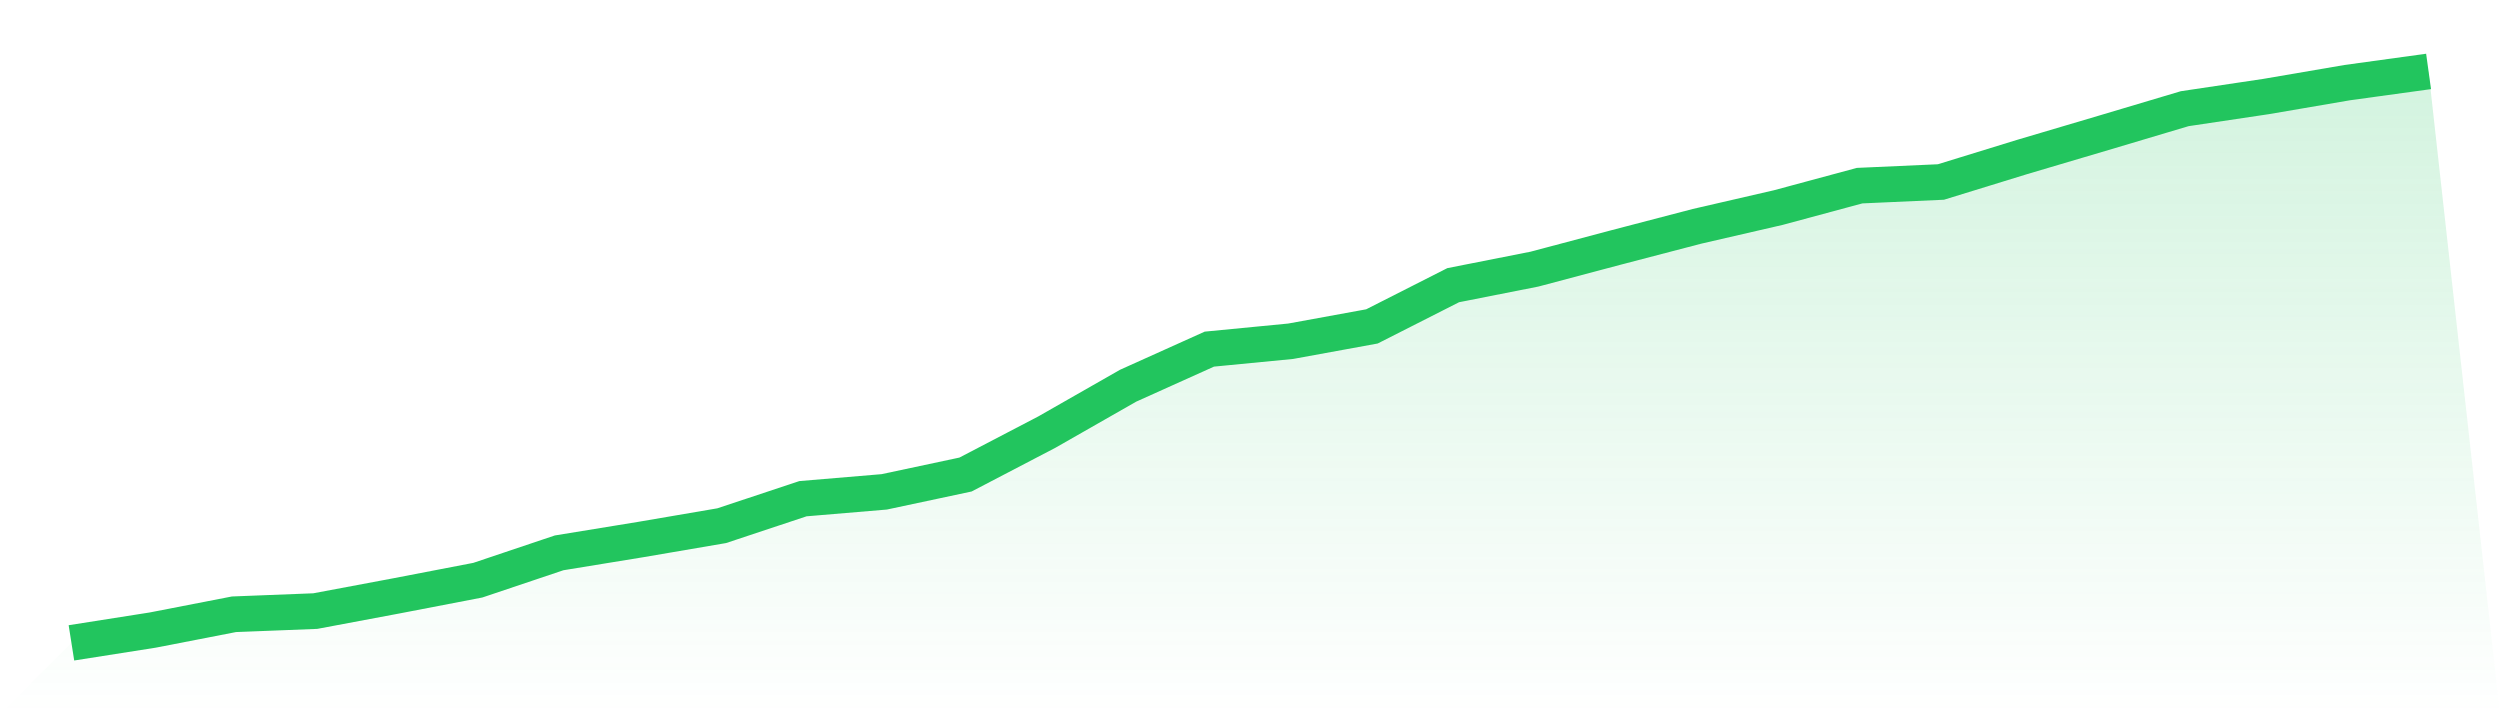
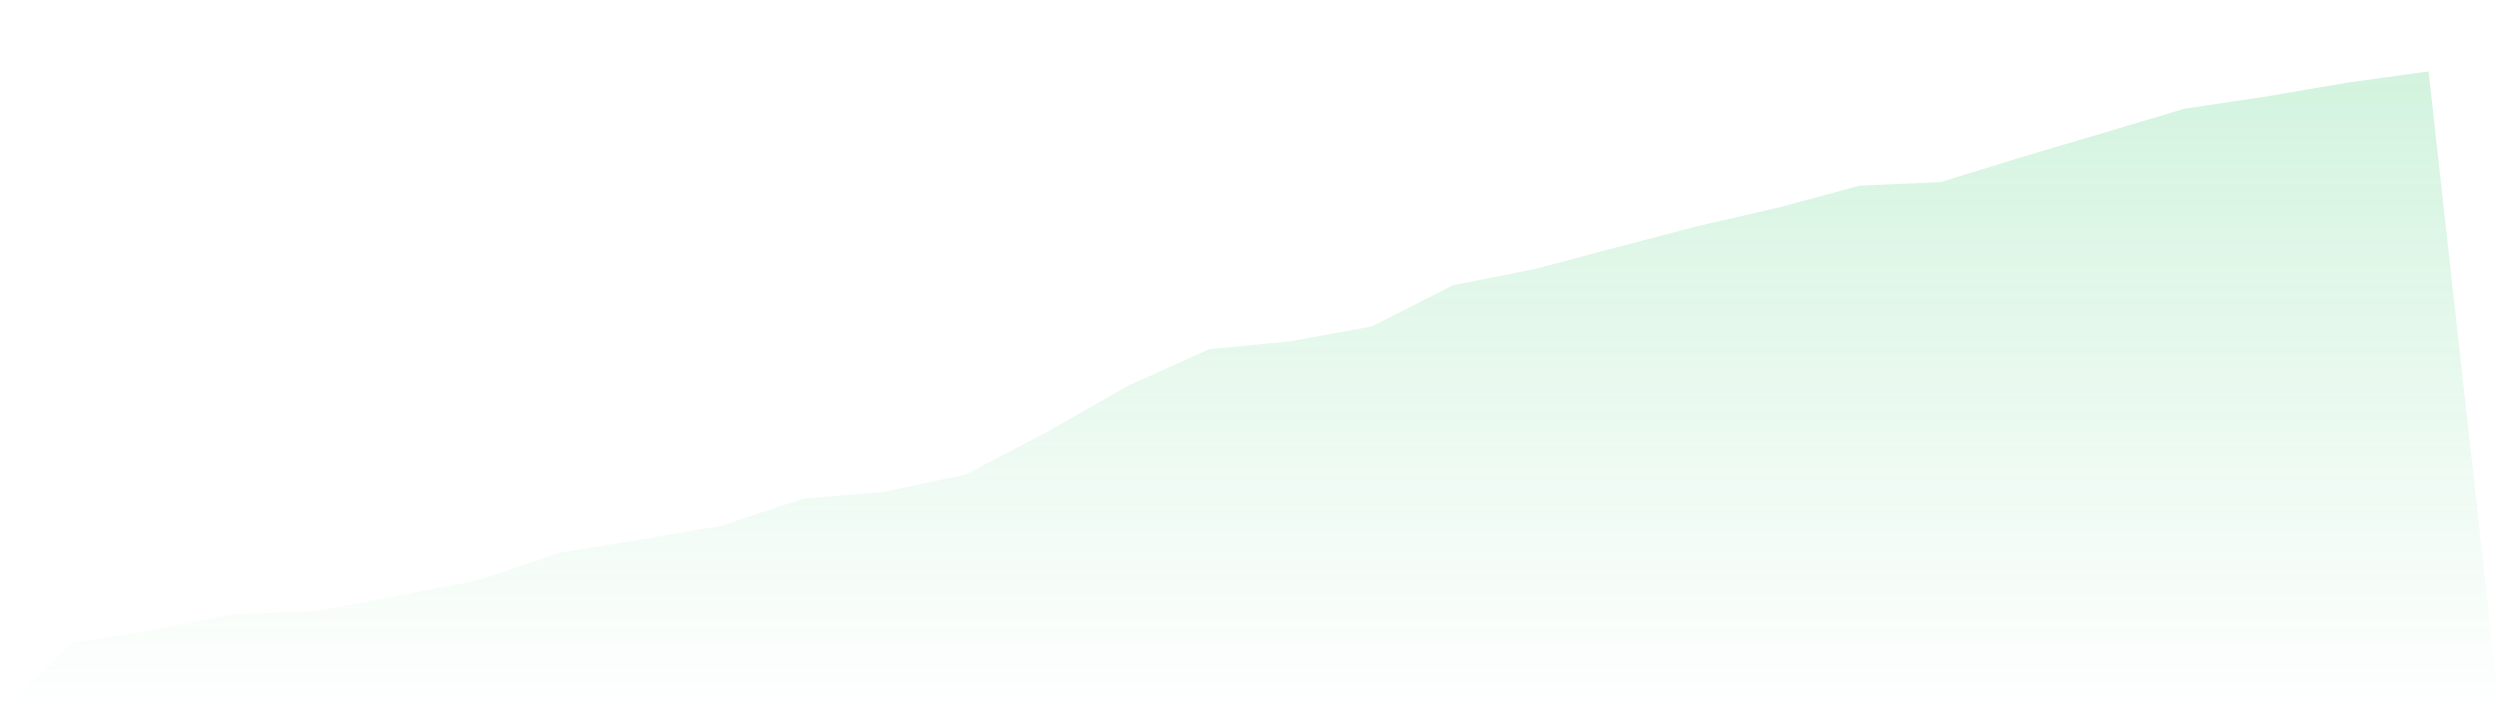
<svg xmlns="http://www.w3.org/2000/svg" viewBox="0 0 140 40">
  <defs>
    <linearGradient id="gradient" x1="0" x2="0" y1="0" y2="1">
      <stop offset="0%" stop-color="#22c55e" stop-opacity="0.2" />
      <stop offset="100%" stop-color="#22c55e" stop-opacity="0" />
    </linearGradient>
  </defs>
  <path d="M4,36 L4,36 L8.552,35.284 L13.103,34.399 L17.655,34.221 L22.207,33.367 L26.759,32.49 L31.31,30.96 L35.862,30.217 L40.414,29.439 L44.966,27.927 L49.517,27.544 L54.069,26.574 L58.621,24.199 L63.172,21.601 L67.724,19.551 L72.276,19.11 L76.828,18.279 L81.379,15.97 L85.931,15.071 L90.483,13.862 L95.034,12.674 L99.586,11.624 L104.138,10.396 L108.69,10.192 L113.241,8.791 L117.793,7.443 L122.345,6.086 L126.897,5.406 L131.448,4.627 L136,4 L140,40 L0,40 z" fill="url(#gradient)" />
-   <path d="M4,36 L4,36 L8.552,35.284 L13.103,34.399 L17.655,34.221 L22.207,33.367 L26.759,32.49 L31.31,30.96 L35.862,30.217 L40.414,29.439 L44.966,27.927 L49.517,27.544 L54.069,26.574 L58.621,24.199 L63.172,21.601 L67.724,19.551 L72.276,19.11 L76.828,18.279 L81.379,15.97 L85.931,15.071 L90.483,13.862 L95.034,12.674 L99.586,11.624 L104.138,10.396 L108.69,10.192 L113.241,8.791 L117.793,7.443 L122.345,6.086 L126.897,5.406 L131.448,4.627 L136,4" fill="none" stroke="#22c55e" stroke-width="2" />
</svg>